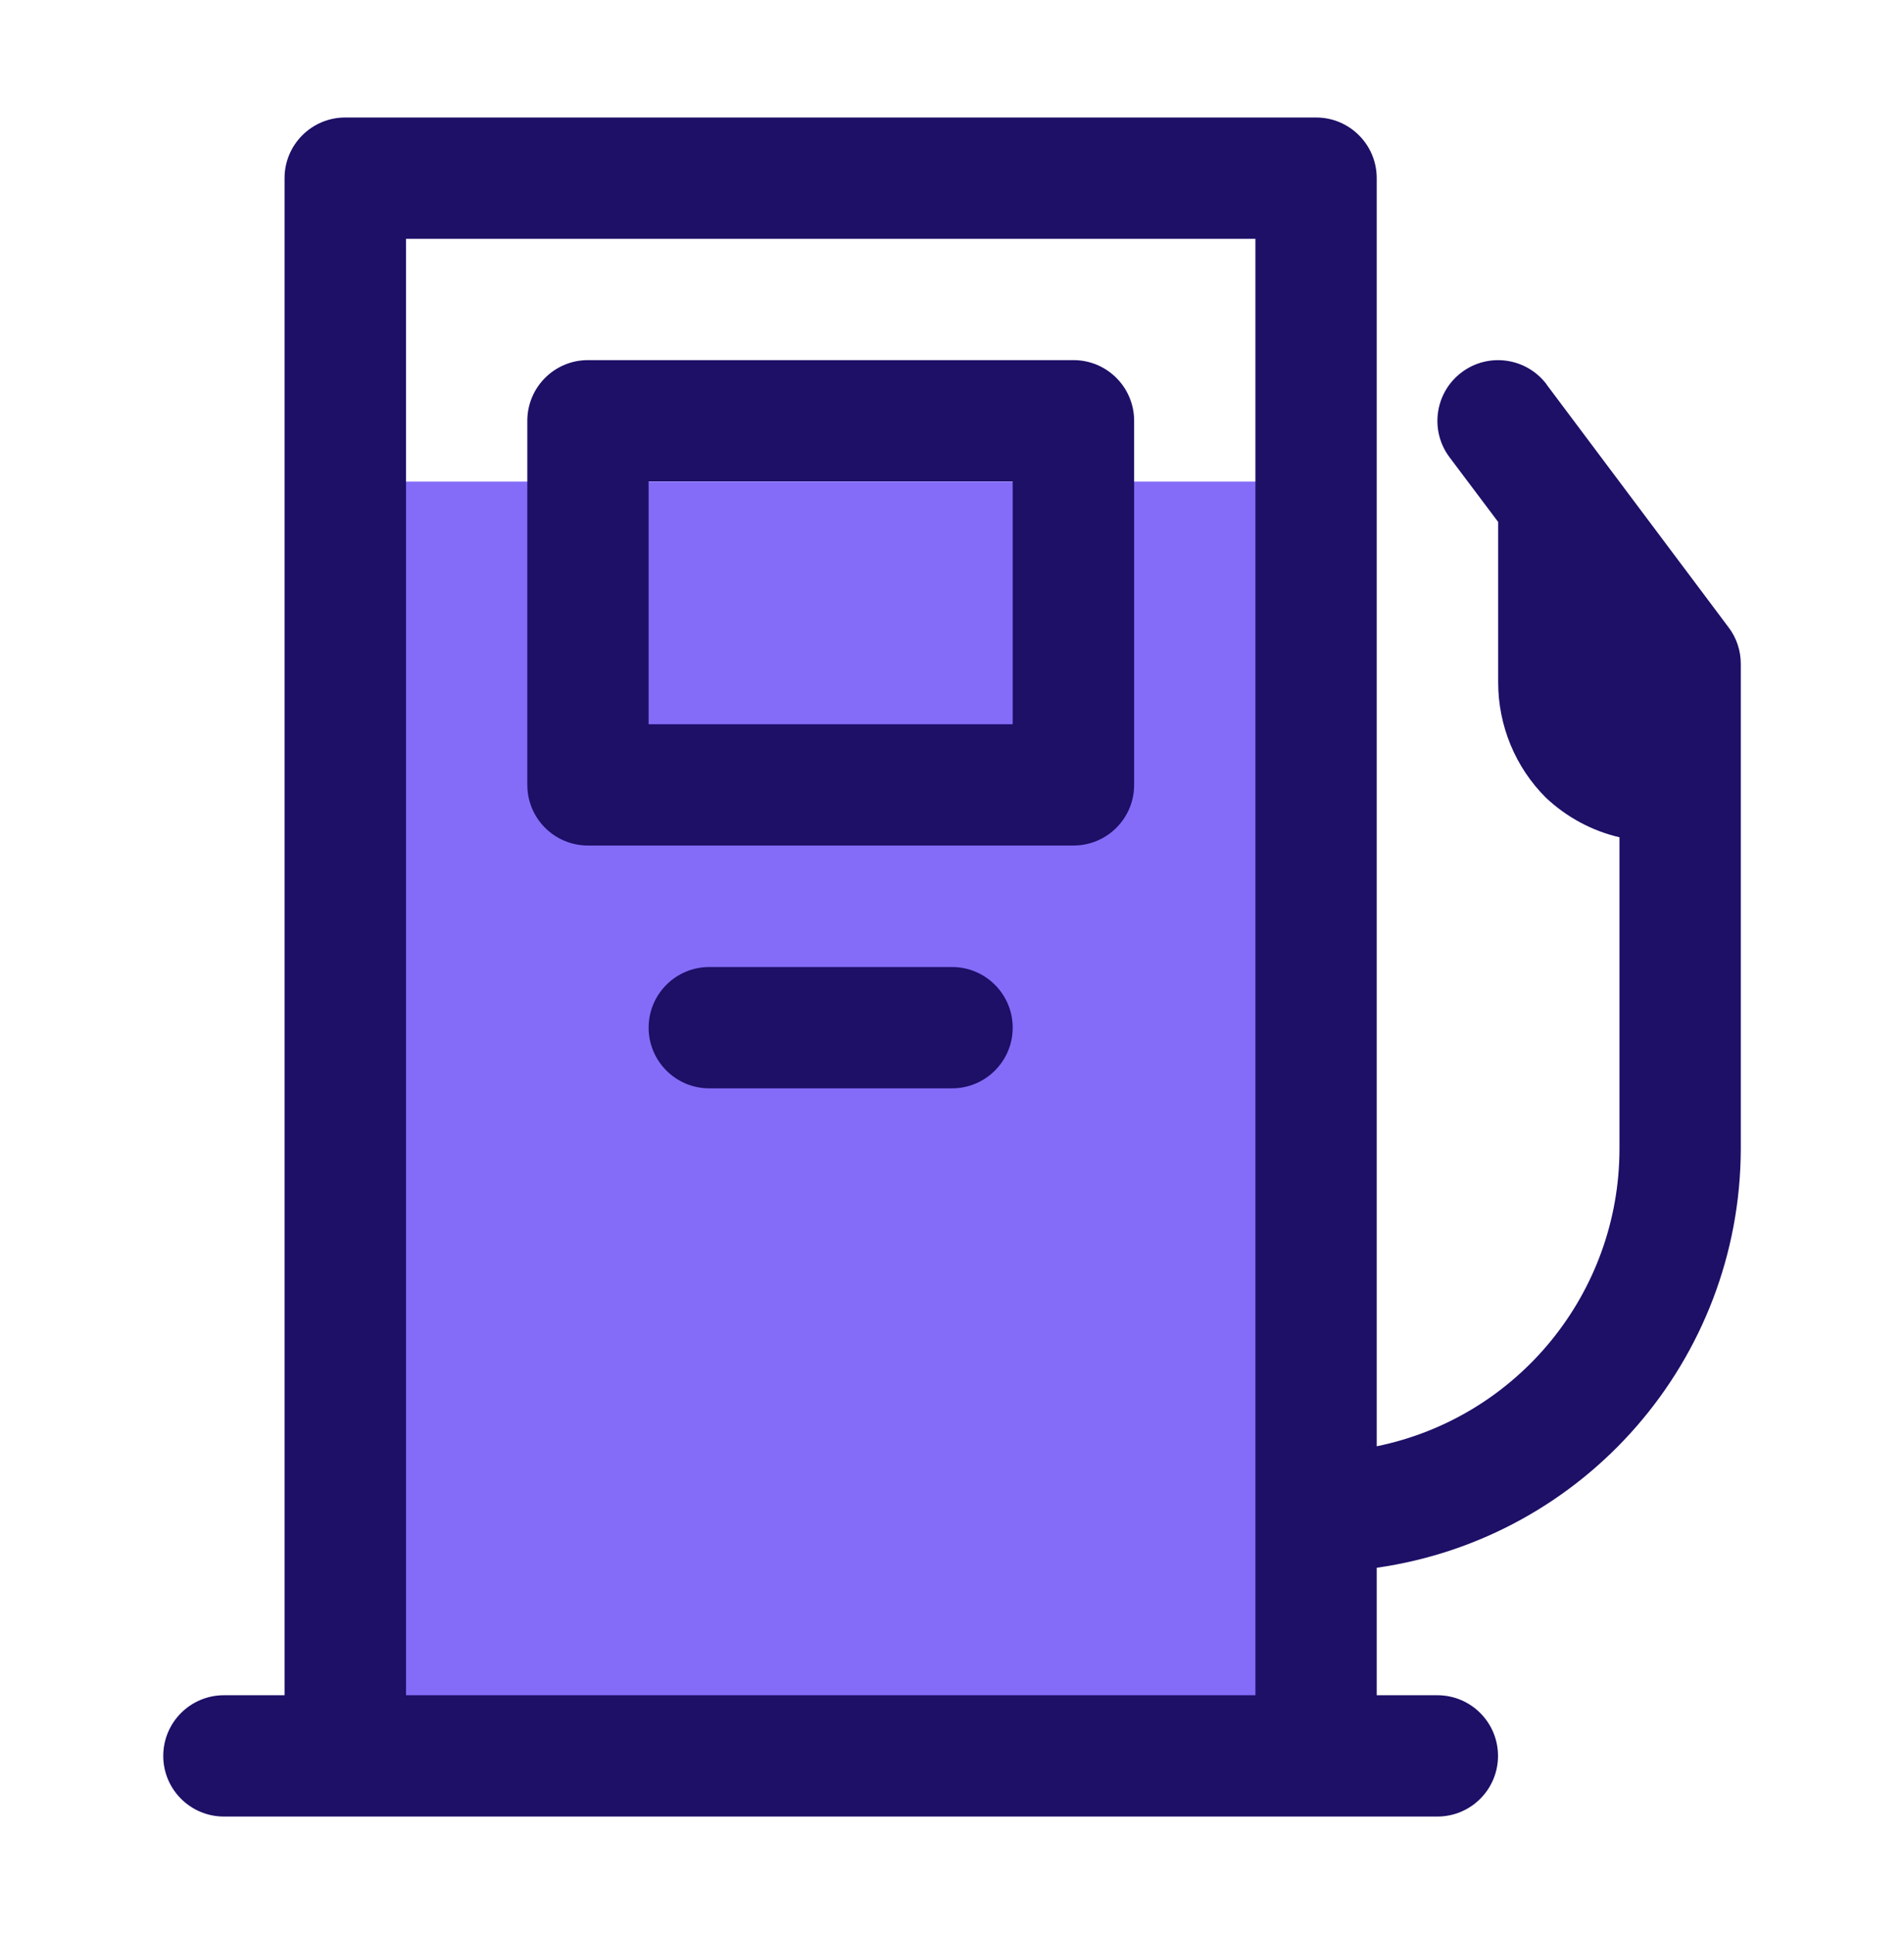
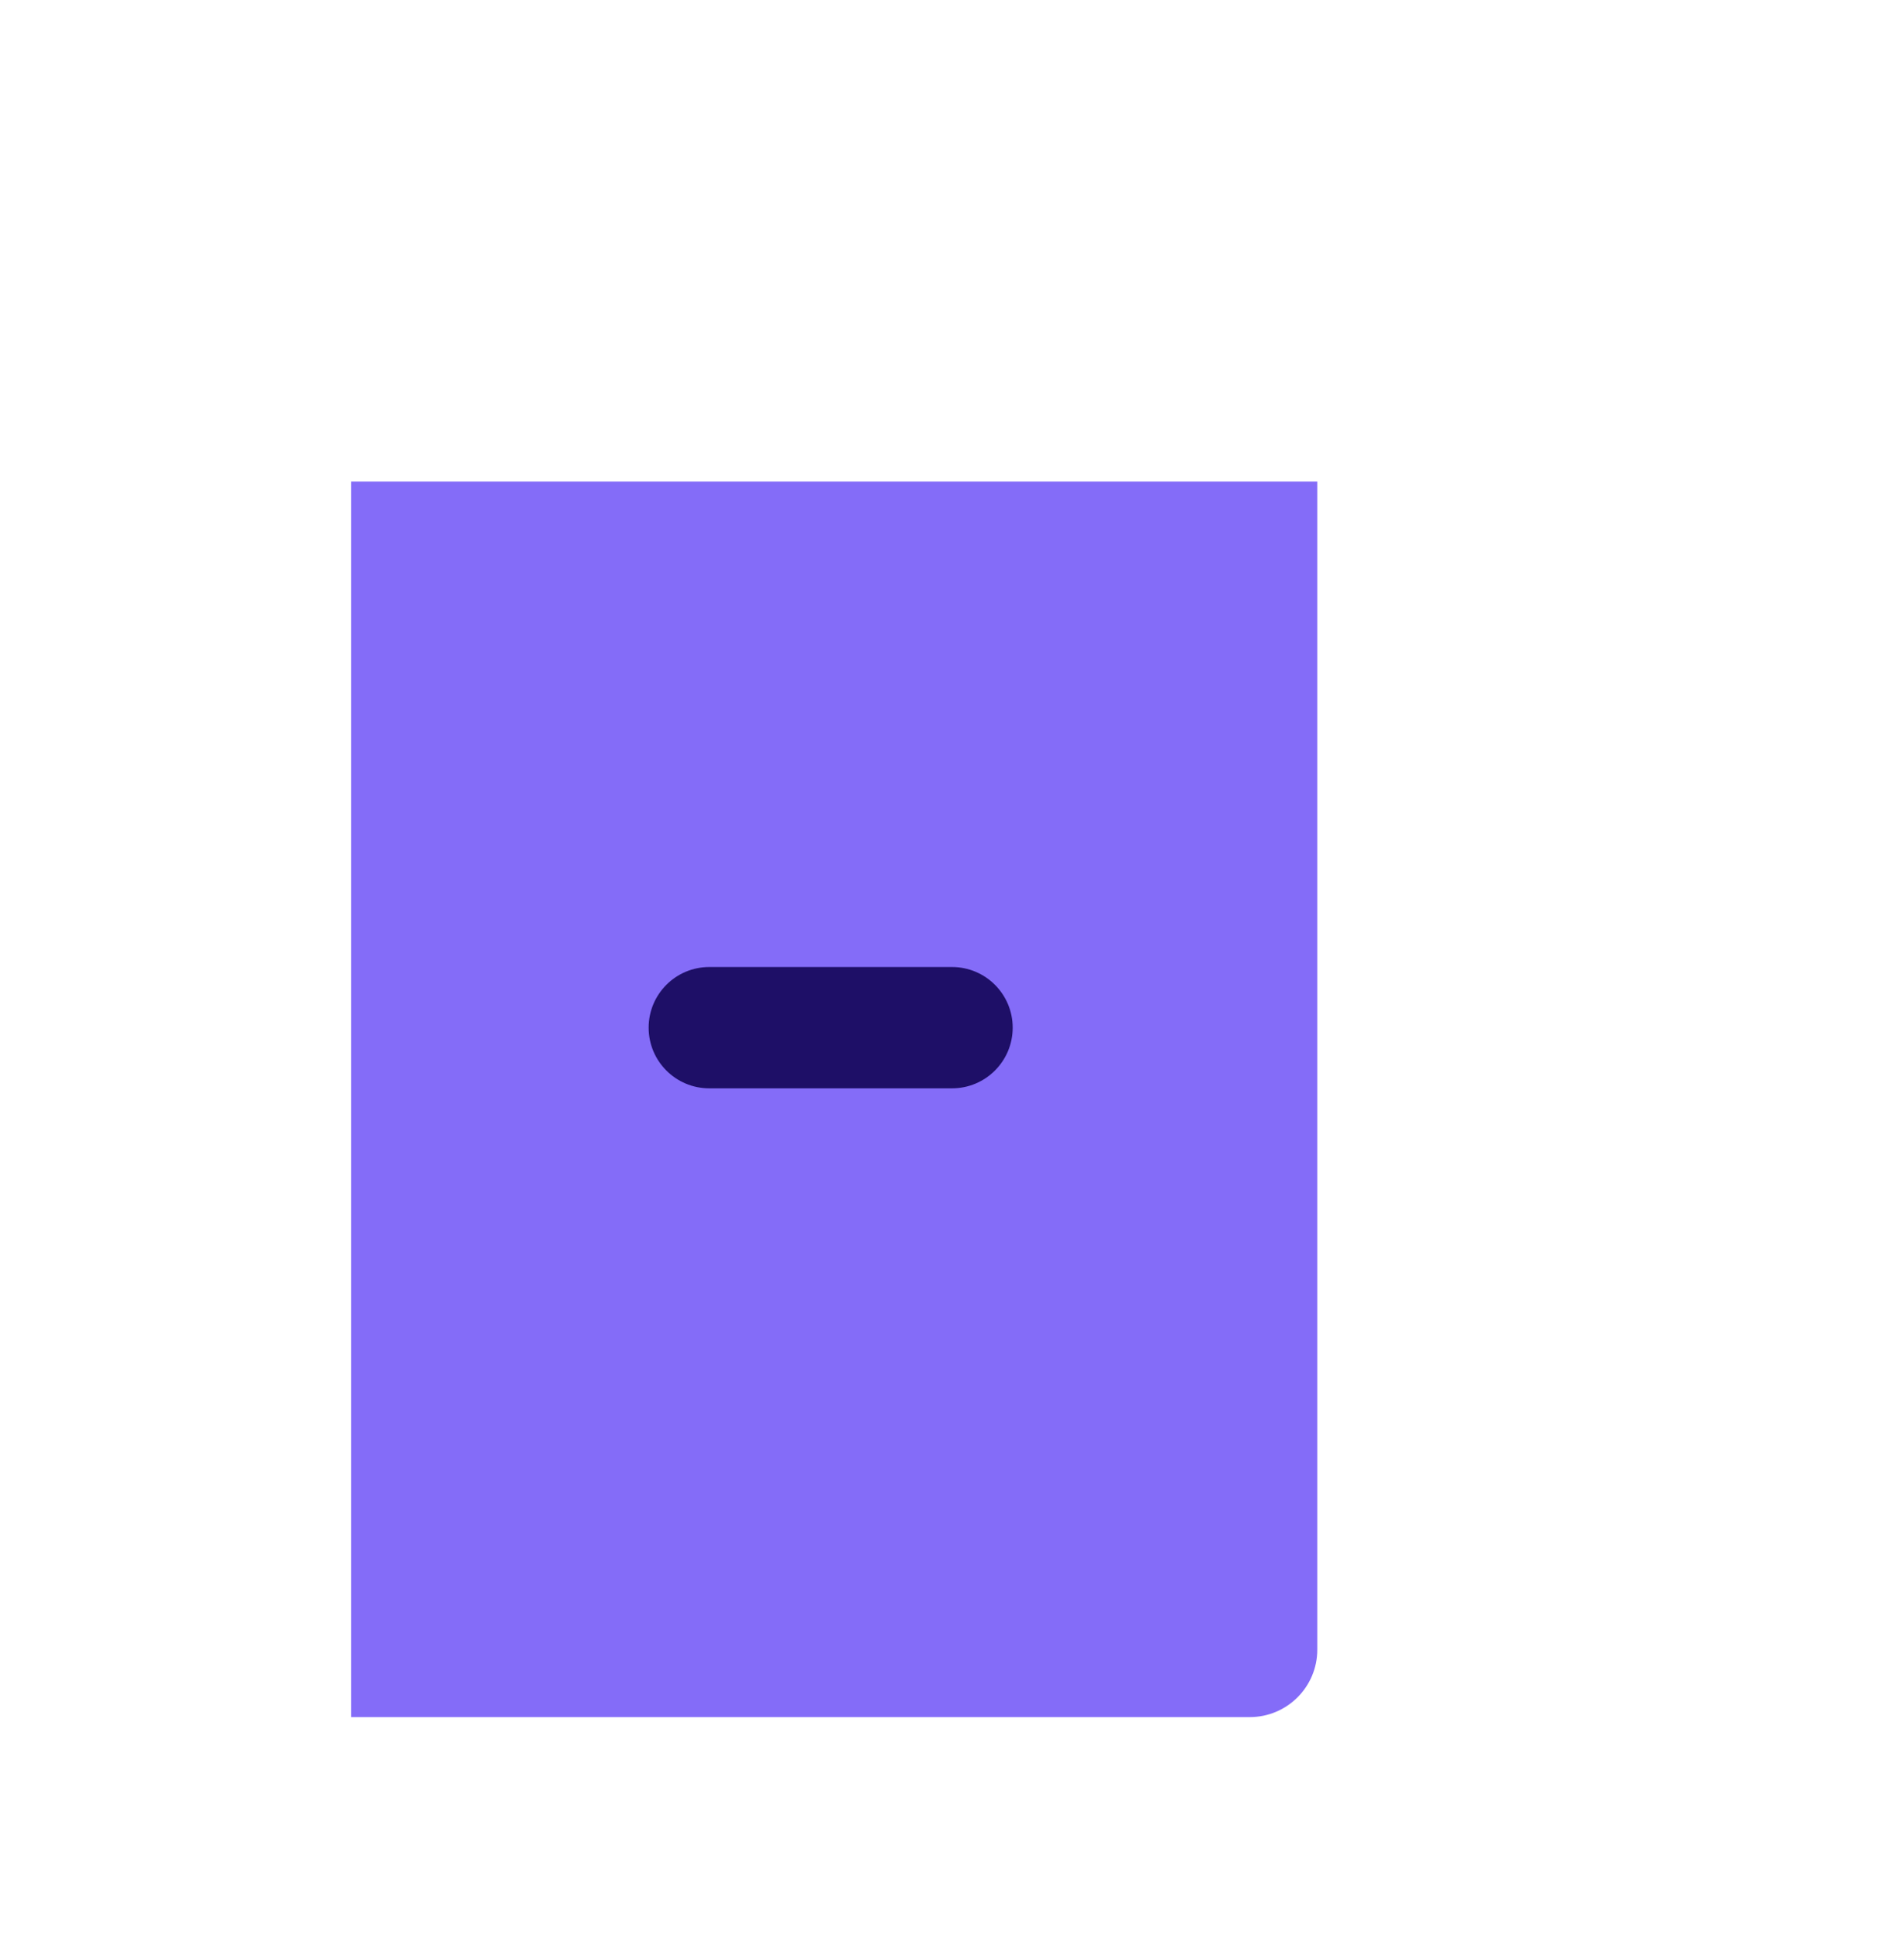
<svg xmlns="http://www.w3.org/2000/svg" width="64" height="65" viewBox="0 0 64 65" fill="none">
  <path d="M11.805 16.186H44.279V55.439C44.279 56.696 43.26 57.709 42.009 57.709H11.805V16.186Z" fill="#846CF8" />
-   <path d="M36.077 12.103H19.763C18.637 12.103 17.725 13.016 17.725 14.142V26.379C17.725 27.505 18.637 28.417 19.763 28.417H36.083C37.209 28.417 38.122 27.505 38.122 26.379V14.142C38.122 13.016 37.209 12.103 36.083 12.103H36.077ZM34.039 24.34H21.802V16.18H34.039V24.34Z" fill="#1E0F67" />
-   <path d="M51.989 12.921C51.313 12.02 50.033 11.836 49.133 12.512C48.232 13.188 48.048 14.467 48.724 15.368L50.359 17.543V22.936C50.359 24.387 50.934 25.786 51.965 26.811C52.659 27.463 53.512 27.925 54.436 28.139V38.616C54.431 43.457 51.023 47.635 46.276 48.607V5.987C46.276 4.862 45.364 3.949 44.238 3.949H11.604C10.478 3.949 9.565 4.862 9.565 5.987V56.974H7.527C6.401 56.974 5.488 57.887 5.488 59.013C5.488 60.139 6.401 61.051 7.527 61.051H48.315C49.441 61.051 50.353 60.139 50.353 59.013C50.353 57.887 49.441 56.974 48.315 56.974H46.276V52.69C53.281 51.688 58.49 45.697 58.514 38.622V22.308C58.514 21.869 58.371 21.436 58.105 21.087L51.989 12.927V12.921ZM13.648 56.974V8.026H42.199V56.974H13.648Z" fill="#1E0F67" />
  <path d="M32.001 32.5H23.841C22.715 32.5 21.803 33.413 21.803 34.538C21.803 35.664 22.715 36.577 23.841 36.577H32.001C33.127 36.577 34.04 35.664 34.04 34.538C34.04 33.413 33.127 32.5 32.001 32.5Z" fill="#1E0F67" />
</svg>